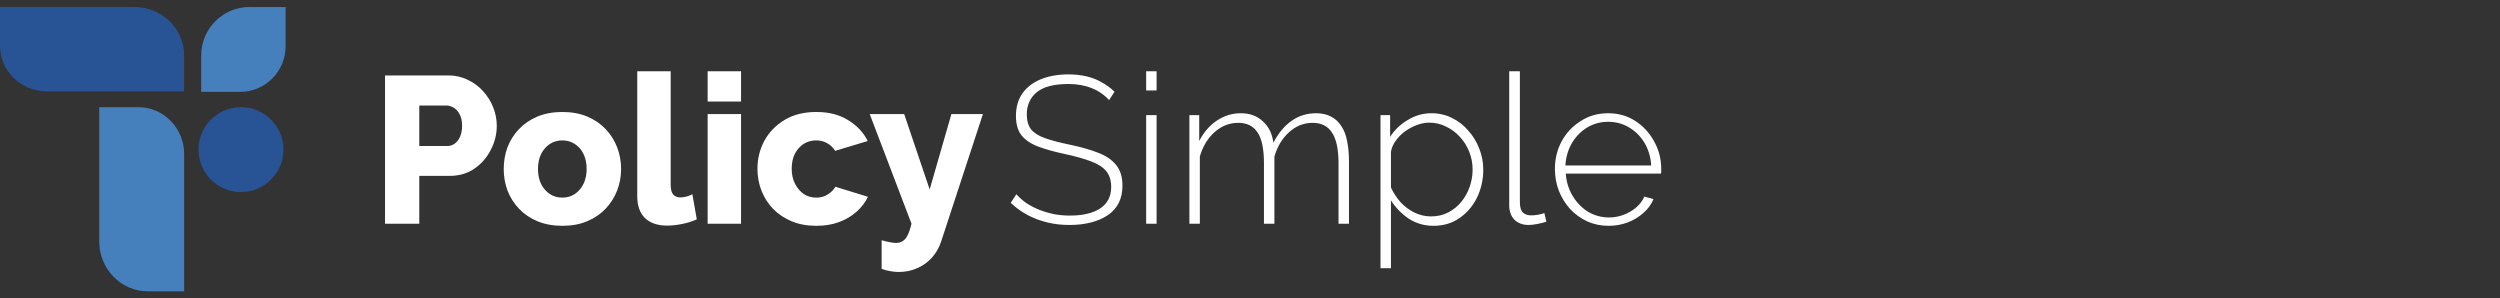
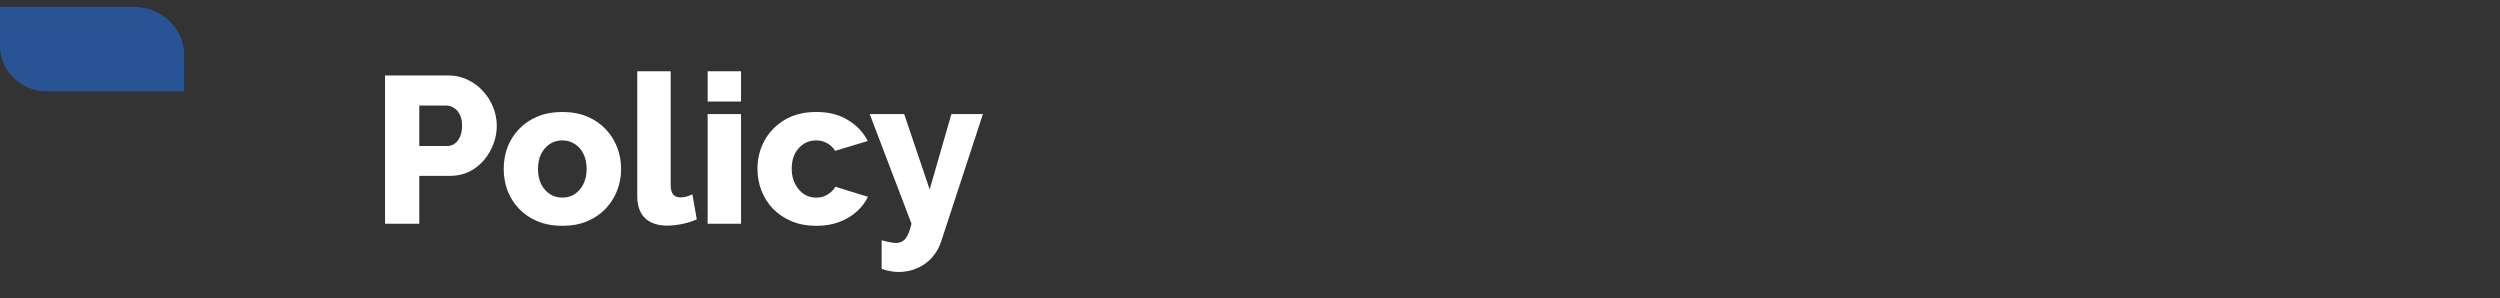
<svg xmlns="http://www.w3.org/2000/svg" width="352" height="42" viewBox="0 0 352 42" fill="none">
  <rect x="0" y="0" width="352" height="42" fill="#333333" stroke="none" />
-   <path d="M33.93 27.043C37.232 27.043 39.909 24.367 39.909 21.066C39.909 17.765 37.232 15.088 33.93 15.088C30.627 15.088 27.95 17.765 27.95 21.066C27.95 24.367 30.627 27.043 33.93 27.043Z" fill="#285394" />
-   <path d="M35.128 0.995H40.212V6.509C40.212 10.061 37.347 12.938 33.808 12.938H28.328V7.808C28.328 4.044 31.378 0.982 35.128 0.982V0.995Z" fill="#457FBC" />
-   <path d="M13.971 15.089H19.485C23.046 15.089 25.929 18.049 25.929 21.704V41.019H20.814C17.04 41.019 13.971 37.868 13.971 33.994V15.089Z" fill="#457FBC" />
  <path d="M25.916 7.783V12.866L6.615 12.866C2.96 12.866 -0 10.001 -0 6.462V0.982L18.905 0.982C22.779 0.982 25.93 4.032 25.93 7.783H25.916Z" fill="#285394" />
  <path d="M54.212 31.5V10.621H63.122C64.122 10.621 65.034 10.827 65.857 11.239C66.7 11.631 67.426 12.17 68.033 12.856C68.641 13.523 69.112 14.277 69.445 15.12C69.778 15.963 69.945 16.826 69.945 17.708C69.945 18.904 69.66 20.041 69.092 21.119C68.543 22.198 67.769 23.08 66.769 23.766C65.789 24.433 64.622 24.766 63.269 24.766H59.035V31.5H54.212ZM59.035 20.561H62.975C63.348 20.561 63.691 20.453 64.005 20.237C64.318 20.021 64.573 19.698 64.769 19.267C64.965 18.835 65.063 18.306 65.063 17.679C65.063 17.032 64.946 16.502 64.71 16.091C64.495 15.659 64.21 15.346 63.858 15.15C63.524 14.954 63.171 14.856 62.799 14.856H59.035V20.561ZM79.188 31.794C77.874 31.794 76.698 31.578 75.659 31.147C74.639 30.716 73.777 30.128 73.071 29.383C72.365 28.638 71.826 27.785 71.454 26.824C71.101 25.864 70.924 24.854 70.924 23.795C70.924 22.717 71.101 21.698 71.454 20.737C71.826 19.776 72.365 18.924 73.071 18.179C73.777 17.434 74.639 16.846 75.659 16.414C76.698 15.983 77.874 15.767 79.188 15.767C80.501 15.767 81.668 15.983 82.687 16.414C83.706 16.846 84.569 17.434 85.275 18.179C85.981 18.924 86.52 19.776 86.892 20.737C87.265 21.698 87.451 22.717 87.451 23.795C87.451 24.854 87.265 25.864 86.892 26.824C86.52 27.785 85.981 28.638 85.275 29.383C84.569 30.128 83.706 30.716 82.687 31.147C81.668 31.578 80.501 31.794 79.188 31.794ZM75.747 23.795C75.747 24.599 75.894 25.305 76.188 25.913C76.502 26.52 76.913 26.991 77.423 27.324C77.933 27.657 78.521 27.824 79.188 27.824C79.835 27.824 80.413 27.657 80.923 27.324C81.452 26.971 81.864 26.491 82.158 25.883C82.452 25.276 82.599 24.58 82.599 23.795C82.599 22.992 82.452 22.286 82.158 21.678C81.864 21.07 81.452 20.6 80.923 20.267C80.413 19.933 79.835 19.767 79.188 19.767C78.521 19.767 77.933 19.933 77.423 20.267C76.913 20.6 76.502 21.07 76.188 21.678C75.894 22.286 75.747 22.992 75.747 23.795ZM89.726 10.033H94.431V26.001C94.431 26.648 94.548 27.109 94.784 27.383C95.019 27.657 95.352 27.795 95.783 27.795C96.078 27.795 96.372 27.756 96.666 27.677C96.979 27.579 97.254 27.471 97.489 27.354L98.107 30.883C97.519 31.157 96.842 31.373 96.078 31.529C95.313 31.686 94.597 31.765 93.931 31.765C92.598 31.765 91.559 31.412 90.814 30.706C90.088 29.981 89.726 28.961 89.726 27.648V10.033ZM99.635 31.5V16.061H104.34V31.5H99.635ZM99.635 14.297V10.033H104.34V14.297H99.635ZM114.942 31.794C113.628 31.794 112.462 31.578 111.442 31.147C110.423 30.716 109.551 30.128 108.825 29.383C108.119 28.638 107.58 27.785 107.208 26.824C106.835 25.864 106.649 24.844 106.649 23.766C106.649 22.354 106.973 21.041 107.62 19.825C108.286 18.61 109.237 17.63 110.472 16.885C111.707 16.14 113.197 15.767 114.942 15.767C116.706 15.767 118.196 16.15 119.412 16.914C120.647 17.659 121.568 18.639 122.176 19.855L117.589 21.237C117.294 20.766 116.912 20.404 116.442 20.149C115.991 19.894 115.481 19.767 114.912 19.767C114.266 19.767 113.677 19.933 113.148 20.267C112.638 20.6 112.227 21.061 111.913 21.649C111.619 22.237 111.472 22.943 111.472 23.766C111.472 24.57 111.629 25.276 111.942 25.883C112.256 26.491 112.668 26.971 113.177 27.324C113.687 27.657 114.266 27.824 114.912 27.824C115.305 27.824 115.667 27.765 116.001 27.648C116.353 27.511 116.667 27.324 116.942 27.089C117.236 26.854 117.461 26.589 117.618 26.295L122.205 27.706C121.833 28.491 121.294 29.197 120.588 29.824C119.902 30.431 119.088 30.912 118.147 31.265C117.206 31.618 116.138 31.794 114.942 31.794ZM124.134 33.823C124.526 33.941 124.888 34.029 125.222 34.088C125.575 34.166 125.888 34.205 126.163 34.205C126.535 34.205 126.849 34.117 127.104 33.941C127.378 33.784 127.613 33.5 127.809 33.088C128.006 32.696 128.182 32.167 128.339 31.5L122.457 16.061H127.31L130.897 26.677L133.956 16.061H138.396L132.515 34C132.24 34.843 131.819 35.588 131.25 36.234C130.682 36.882 129.995 37.381 129.192 37.734C128.388 38.107 127.506 38.293 126.545 38.293C126.133 38.293 125.731 38.254 125.339 38.175C124.947 38.117 124.545 38.009 124.134 37.852V33.823Z" fill="white" />
-   <path d="M156.16 14.091C155.827 13.719 155.454 13.395 155.043 13.121C154.631 12.827 154.19 12.591 153.719 12.415C153.249 12.219 152.739 12.072 152.19 11.974C151.641 11.876 151.053 11.827 150.426 11.827C148.387 11.827 146.897 12.219 145.956 13.003C145.035 13.768 144.574 14.807 144.574 16.12C144.574 17.002 144.78 17.708 145.191 18.237C145.623 18.747 146.289 19.159 147.191 19.473C148.093 19.786 149.259 20.09 150.691 20.384C152.2 20.698 153.504 21.07 154.602 21.502C155.699 21.913 156.542 22.482 157.131 23.207C157.738 23.933 158.042 24.913 158.042 26.148C158.042 27.069 157.866 27.883 157.513 28.589C157.16 29.275 156.65 29.843 155.984 30.294C155.317 30.745 154.523 31.088 153.602 31.324C152.7 31.559 151.69 31.676 150.573 31.676C149.495 31.676 148.465 31.559 147.485 31.324C146.505 31.088 145.583 30.745 144.721 30.294C143.858 29.843 143.054 29.265 142.31 28.559L143.104 27.354C143.535 27.824 144.015 28.246 144.544 28.618C145.093 28.971 145.682 29.275 146.309 29.53C146.956 29.785 147.642 29.99 148.367 30.147C149.093 30.285 149.848 30.353 150.632 30.353C152.455 30.353 153.876 30.02 154.896 29.353C155.935 28.667 156.454 27.657 156.454 26.324C156.454 25.403 156.219 24.658 155.749 24.089C155.278 23.521 154.553 23.06 153.572 22.707C152.592 22.335 151.367 21.992 149.897 21.678C148.426 21.364 147.171 21.012 146.132 20.619C145.113 20.227 144.339 19.698 143.809 19.031C143.3 18.365 143.045 17.463 143.045 16.326C143.045 15.071 143.349 14.013 143.956 13.15C144.584 12.268 145.456 11.601 146.574 11.15C147.691 10.7 148.975 10.474 150.426 10.474C151.328 10.474 152.161 10.562 152.925 10.739C153.71 10.915 154.425 11.19 155.072 11.562C155.739 11.915 156.356 12.366 156.925 12.915L156.16 14.091ZM161.379 31.5V16.208H162.849V31.5H161.379ZM161.379 12.738V10.033H162.849V12.738H161.379ZM189.934 31.5H188.464V22.972C188.464 21.031 188.16 19.6 187.552 18.679C186.964 17.757 186.052 17.296 184.817 17.296C183.563 17.296 182.445 17.747 181.465 18.649C180.504 19.531 179.828 20.668 179.436 22.06V31.5H177.965V22.972C177.965 21.012 177.671 19.58 177.083 18.679C176.495 17.757 175.584 17.296 174.348 17.296C173.094 17.296 171.976 17.738 170.996 18.62C170.035 19.482 169.349 20.619 168.938 22.031V31.5H167.467V16.208H168.849V19.855C169.496 18.6 170.329 17.64 171.349 16.973C172.368 16.287 173.486 15.944 174.701 15.944C175.976 15.944 177.015 16.326 177.818 17.091C178.642 17.836 179.132 18.835 179.289 20.09C180.014 18.718 180.877 17.689 181.877 17.002C182.876 16.297 184.014 15.944 185.288 15.944C186.131 15.944 186.837 16.101 187.405 16.414C187.993 16.708 188.474 17.149 188.846 17.738C189.238 18.306 189.513 19.012 189.669 19.855C189.846 20.698 189.934 21.649 189.934 22.707V31.5ZM201.845 31.794C200.532 31.794 199.355 31.451 198.316 30.765C197.297 30.059 196.473 29.206 195.846 28.206V37.764H194.376V16.208H195.728V19.267C196.356 18.287 197.189 17.492 198.228 16.885C199.267 16.257 200.365 15.944 201.522 15.944C202.6 15.944 203.58 16.169 204.462 16.62C205.345 17.051 206.109 17.649 206.756 18.414C207.423 19.159 207.932 20.002 208.285 20.943C208.658 21.884 208.844 22.864 208.844 23.884C208.844 25.295 208.55 26.609 207.962 27.824C207.374 29.02 206.55 29.981 205.492 30.706C204.453 31.431 203.237 31.794 201.845 31.794ZM201.492 30.471C202.394 30.471 203.198 30.285 203.904 29.912C204.629 29.54 205.247 29.04 205.756 28.412C206.266 27.785 206.658 27.079 206.933 26.295C207.207 25.511 207.344 24.707 207.344 23.884C207.344 23.001 207.187 22.168 206.874 21.384C206.56 20.58 206.119 19.874 205.55 19.267C205.001 18.659 204.355 18.179 203.61 17.826C202.884 17.453 202.09 17.267 201.228 17.267C200.698 17.267 200.13 17.375 199.522 17.59C198.934 17.806 198.365 18.11 197.816 18.502C197.287 18.894 196.846 19.345 196.493 19.855C196.14 20.345 195.925 20.855 195.846 21.384V26.413C196.199 27.158 196.65 27.844 197.199 28.471C197.767 29.079 198.424 29.569 199.169 29.941C199.914 30.294 200.688 30.471 201.492 30.471ZM212.499 10.033H213.999V28.471C213.999 29.177 214.146 29.667 214.44 29.941C214.734 30.196 215.117 30.324 215.587 30.324C215.901 30.324 216.224 30.294 216.558 30.235C216.891 30.177 217.185 30.098 217.44 30L217.734 31.206C217.401 31.324 216.989 31.431 216.499 31.529C216.009 31.627 215.587 31.676 215.234 31.676C214.411 31.676 213.744 31.431 213.235 30.941C212.744 30.431 212.499 29.755 212.499 28.912V10.033ZM226.491 31.794C225.413 31.794 224.413 31.588 223.491 31.177C222.57 30.745 221.766 30.167 221.08 29.442C220.413 28.697 219.884 27.844 219.492 26.883C219.12 25.903 218.933 24.874 218.933 23.795C218.933 22.345 219.257 21.031 219.904 19.855C220.551 18.679 221.443 17.738 222.58 17.032C223.717 16.306 224.991 15.944 226.403 15.944C227.853 15.944 229.138 16.306 230.255 17.032C231.372 17.757 232.255 18.718 232.902 19.914C233.568 21.09 233.901 22.384 233.901 23.795C233.901 23.913 233.901 24.031 233.901 24.148C233.901 24.266 233.892 24.364 233.872 24.442H220.462C220.541 25.599 220.864 26.648 221.433 27.589C222.001 28.53 222.727 29.275 223.609 29.824C224.511 30.353 225.491 30.618 226.55 30.618C227.608 30.618 228.608 30.343 229.549 29.794C230.49 29.245 231.147 28.54 231.52 27.677L232.813 28.03C232.519 28.755 232.049 29.402 231.402 29.971C230.775 30.539 230.03 30.99 229.167 31.324C228.324 31.637 227.432 31.794 226.491 31.794ZM220.404 23.296H232.49C232.412 22.1 232.098 21.041 231.549 20.119C231 19.198 230.275 18.473 229.373 17.943C228.491 17.414 227.51 17.149 226.432 17.149C225.354 17.149 224.374 17.414 223.491 17.943C222.609 18.473 221.894 19.198 221.345 20.119C220.796 21.041 220.482 22.1 220.404 23.296Z" fill="white" />
</svg>